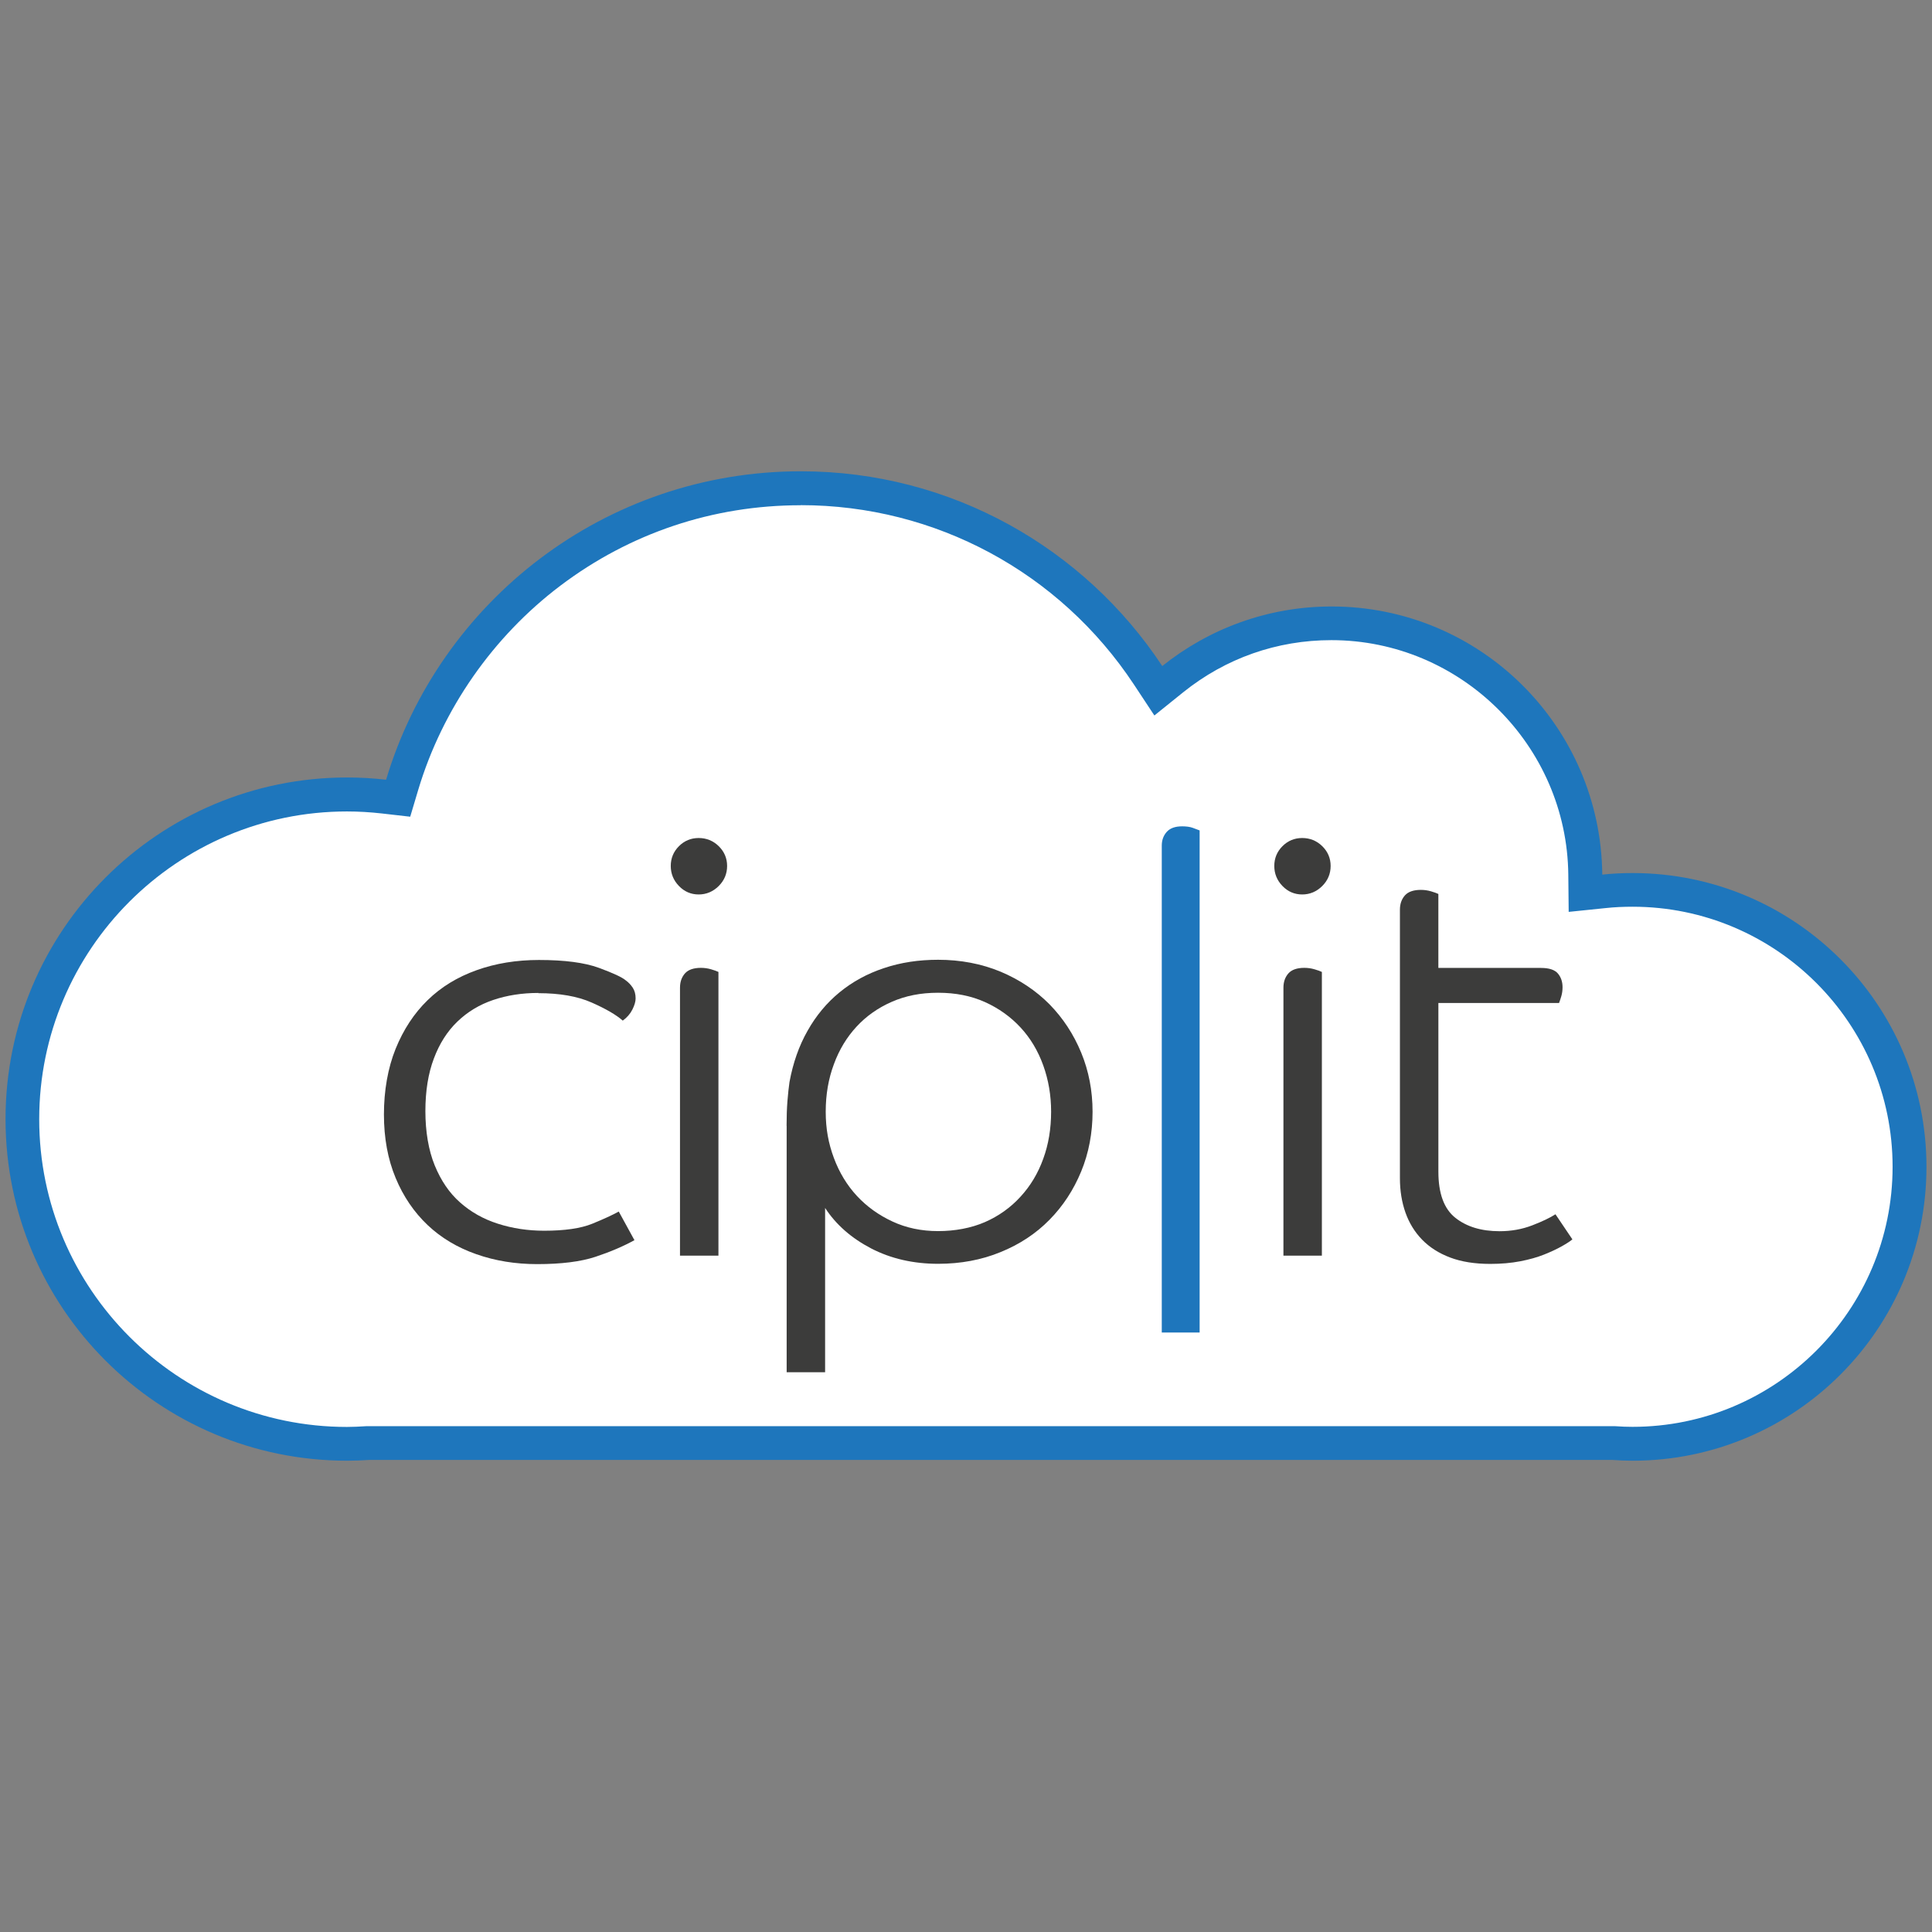
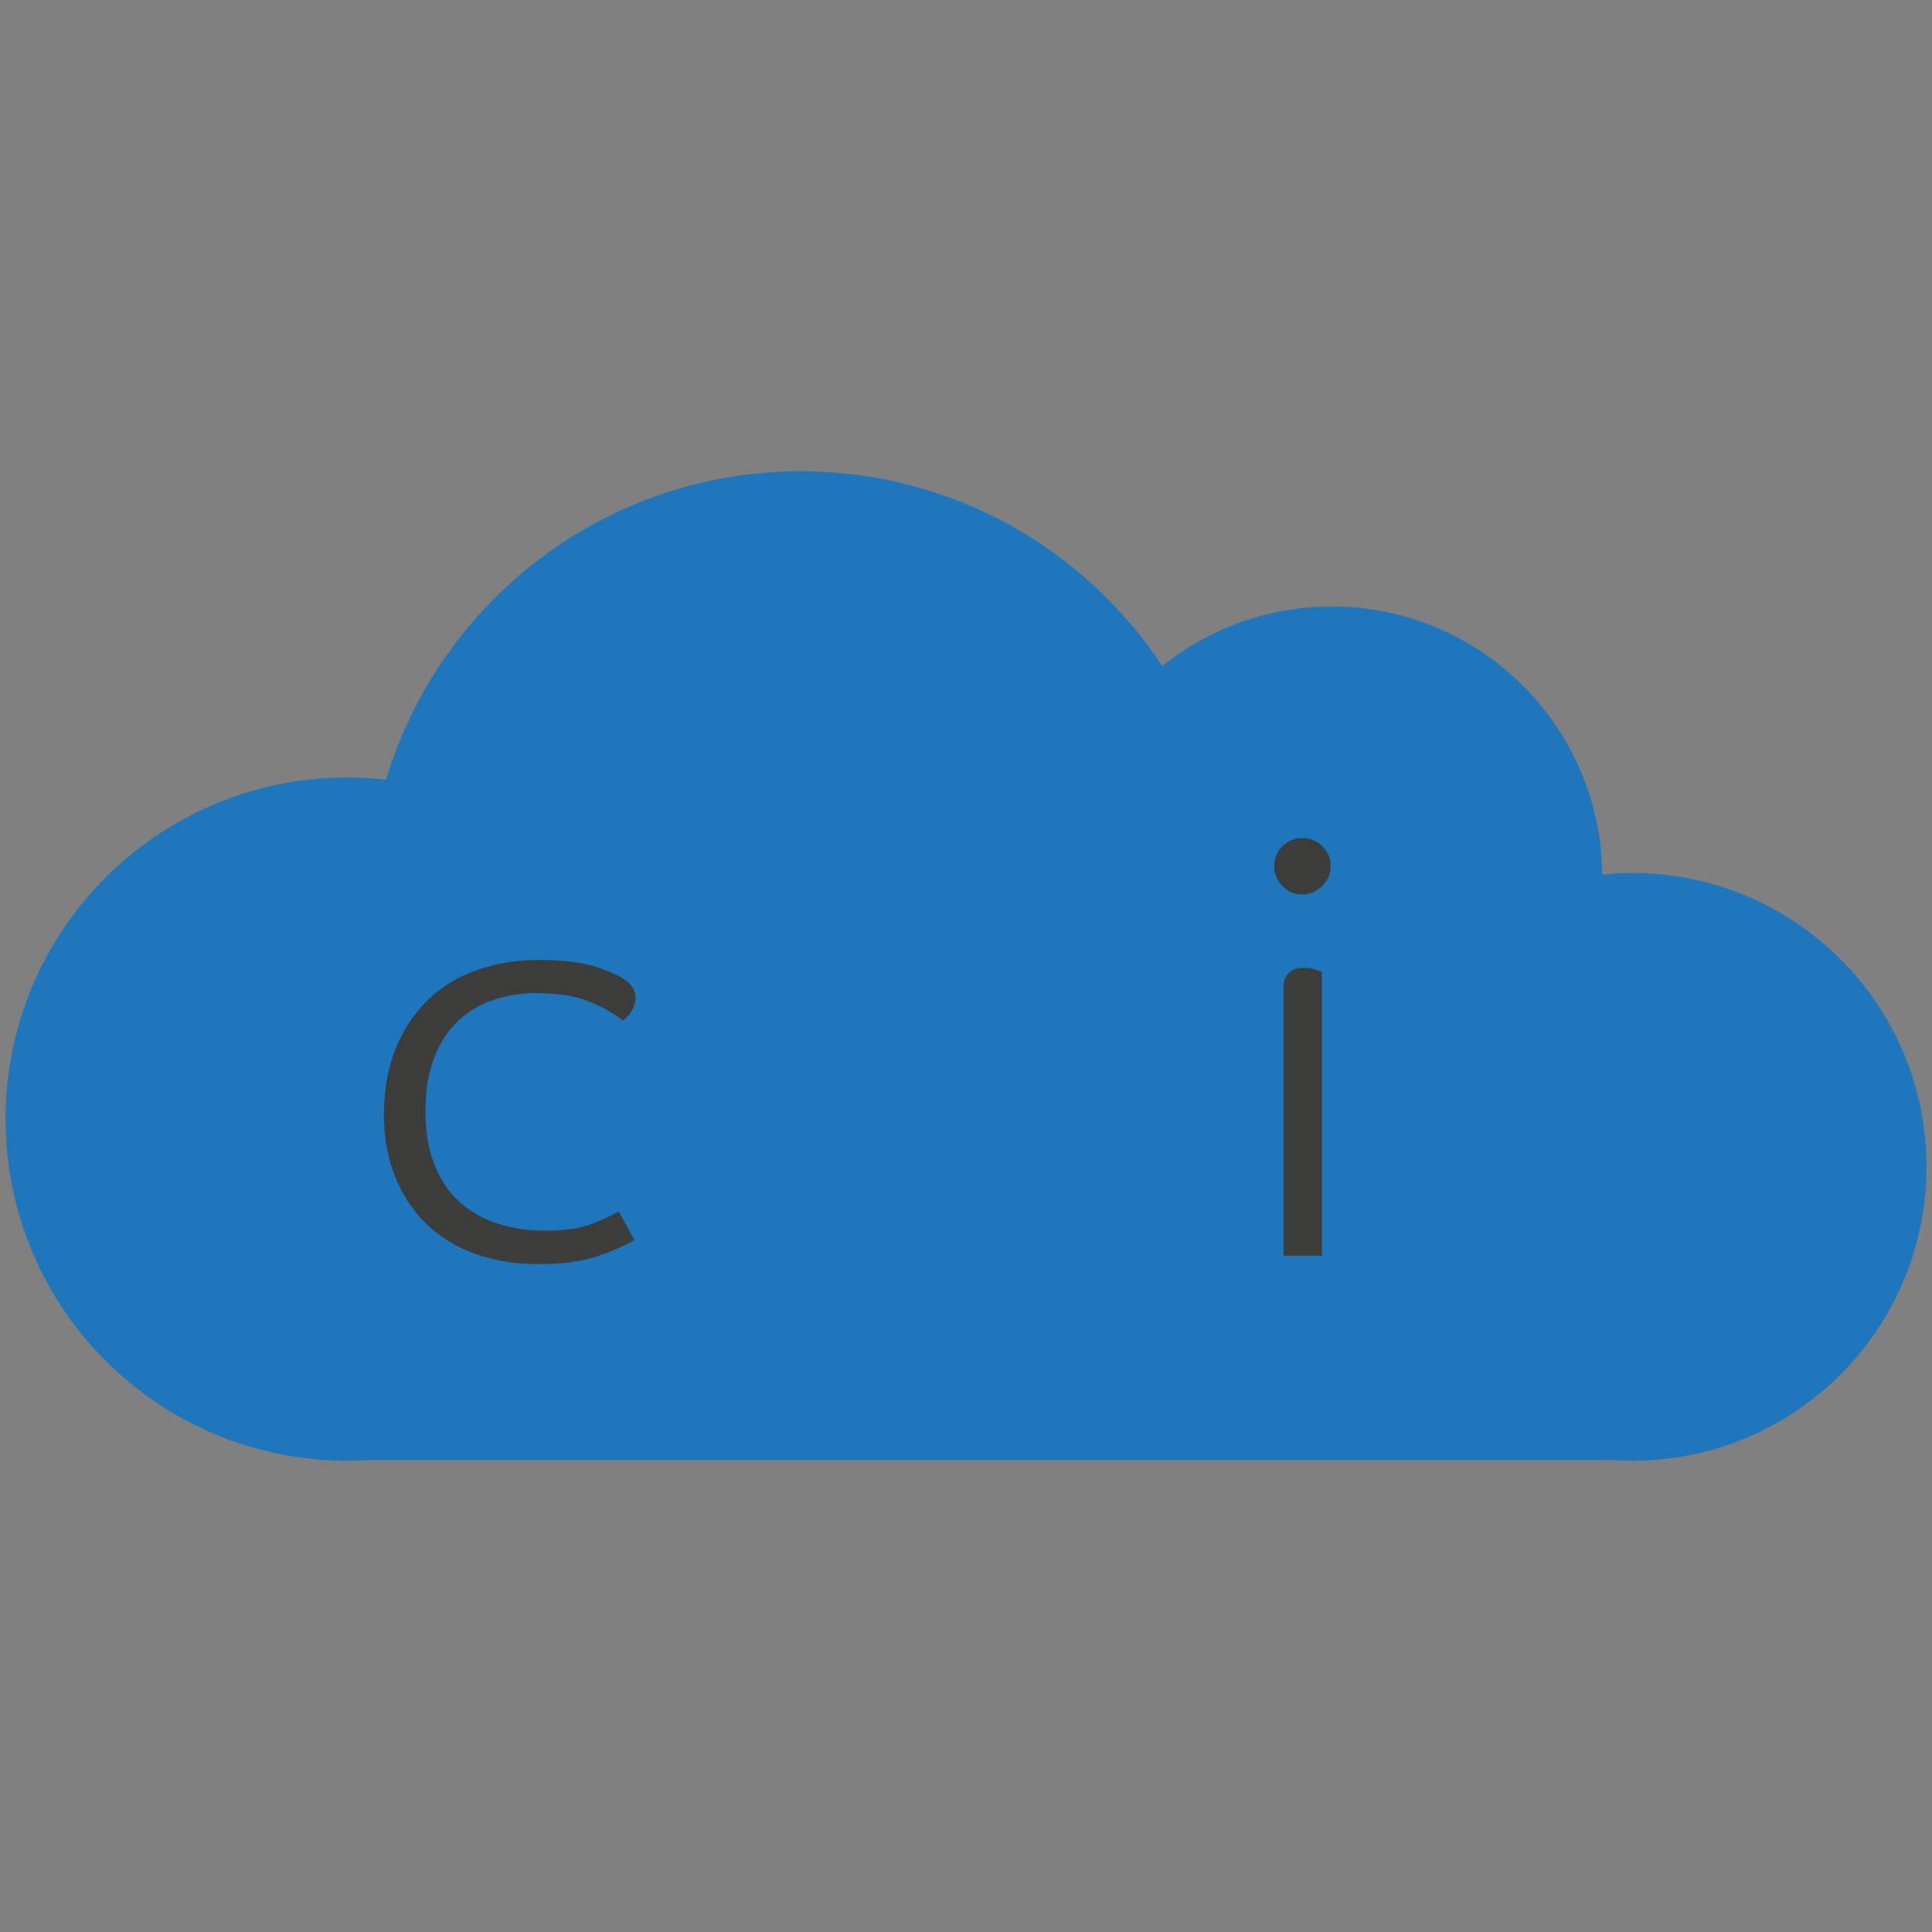
<svg xmlns="http://www.w3.org/2000/svg" xmlns:ns1="http://sodipodi.sourceforge.net/DTD/sodipodi-0.dtd" xmlns:ns2="http://www.inkscape.org/namespaces/inkscape" id="Layer_2" viewBox="0 0 250 250" version="1.1" ns1:docname="CIP IT.svg" width="250" height="250" ns2:version="1.1.1 (3bf5ae0d25, 2021-09-20)" ns2:export-filename="C:\Users\alecm\OneDrive - Dinamich Ltd\CloudFiler\2.0 Marketing\Graphics\Web site graphics\Customer logos\CIP IT.png" ns2:export-xdpi="96" ns2:export-ydpi="96">
  <rect x="0" y="0" width="250" height="250" fill="#808080" stroke="none" />
  <ns1:namedview id="namedview66" pagecolor="#ffffff" bordercolor="#666666" borderopacity="1.0" ns2:pageshadow="2" ns2:pageopacity="0.0" ns2:pagecheckerboard="0" showgrid="false" ns2:zoom="2.4573316" ns2:cx="164.2025" ns2:cy="115.77599" ns2:window-width="1920" ns2:window-height="1009" ns2:window-x="902" ns2:window-y="2152" ns2:window-maximized="1" ns2:current-layer="Layer_2" />
  <defs id="defs4">
    <style id="style2">.cls-1{fill:#3c3c3b;}.cls-2{fill:#fff;}.cls-3{fill:#1e76bc;}</style>
  </defs>
  <g id="g1000" transform="translate(0.716,60.984)">
    <path class="cls-3" d="M 102.906,0 C 77.567,0 56.169,16.826 49.243,39.911 47.58,39.722 45.905,39.621 44.205,39.621 19.785,39.621 0,59.406 0,83.826 c 0,24.42 19.785,44.205 44.205,44.205 0.957,0 1.902,-0.038 2.846,-0.101 H 207.915 c 0.869,0.063 1.751,0.101 2.632,0.101 20.994,0 38.021,-17.027 38.021,-38.021 0,-20.994 -17.027,-38.021 -38.021,-38.021 -1.322,0 -2.645,0.063 -3.929,0.202 -0.189,-19.193 -15.793,-34.697 -35.024,-34.697 -8.287,0 -15.906,2.897 -21.914,7.708 C 139.643,10.012 122.452,0 102.906,0 Z" id="path48" style="stroke-width:1.259" />
-     <path class="cls-2" d="m 102.906,4.383 c 17.392,0 33.5,8.677 43.109,23.211 l 2.645,4.005 3.74,-3.01 c 5.491,-4.408 12.128,-6.738 19.168,-6.738 16.737,0 30.49,13.627 30.654,30.364 l 0.05,4.798 4.773,-0.491 c 1.159,-0.126 2.33,-0.176 3.489,-0.176 18.551,0 33.651,15.088 33.651,33.651 0,18.564 -15.088,33.651 -33.651,33.651 -0.693,0 -1.436,-0.025 -2.33,-0.088 h -0.302 c 0,0 -161.153,0 -161.153,0 -0.995,0.063 -1.801,0.101 -2.569,0.101 -21.964,0 -39.822,-17.858 -39.822,-39.822 0,-21.964 17.858,-39.822 39.822,-39.822 1.461,0 2.997,0.088 4.546,0.264 l 3.64,0.416 1.045,-3.501 C 56.535,30.78 63.058,21.41 71.786,14.811 80.803,7.997 91.546,4.395 102.881,4.395" id="path50" style="stroke-width:1.259" />
    <path class="cls-1" d="m 68.952,67.504 c -2.103,0 -4.055,0.302 -5.844,0.907 -1.788,0.605 -3.325,1.536 -4.635,2.796 -1.31,1.259 -2.33,2.859 -3.048,4.786 -0.73,1.927 -1.096,4.206 -1.096,6.813 0,2.607 0.403,5.05 1.209,7.015 0.806,1.965 1.889,3.564 3.274,4.786 1.385,1.234 3.01,2.154 4.899,2.758 1.889,0.605 3.879,0.907 5.995,0.907 2.657,0 4.735,-0.302 6.221,-0.907 1.486,-0.605 2.62,-1.133 3.426,-1.574 l 2.028,3.703 c -1.461,0.806 -3.149,1.524 -5.05,2.154 -1.914,0.63 -4.421,0.945 -7.544,0.945 -2.808,0 -5.441,-0.428 -7.871,-1.285 -2.443,-0.856 -4.534,-2.103 -6.297,-3.766 -1.751,-1.662 -3.149,-3.703 -4.143,-6.108 -1.008,-2.418 -1.511,-5.151 -1.511,-8.211 0,-3.06 0.504,-5.995 1.511,-8.488 1.008,-2.481 2.38,-4.584 4.143,-6.297 1.751,-1.713 3.866,-2.997 6.335,-3.879 2.456,-0.882 5.151,-1.322 8.073,-1.322 3.312,0 5.907,0.34 7.758,1.02 1.851,0.68 3.01,1.222 3.463,1.612 0.353,0.252 0.655,0.567 0.907,0.945 0.252,0.378 0.378,0.844 0.378,1.398 0,0.403 -0.139,0.882 -0.416,1.436 -0.277,0.554 -0.693,1.033 -1.247,1.436 -0.856,-0.756 -2.204,-1.536 -4.03,-2.342 -1.826,-0.806 -4.131,-1.209 -6.889,-1.209 v 0 z" id="path52" style="stroke-width:1.259" />
-     <path class="cls-1" d="m 93.372,51.069 c 0,1.008 -0.365,1.877 -1.083,2.594 -0.718,0.718 -1.599,1.096 -2.594,1.096 -0.995,0 -1.851,-0.365 -2.557,-1.096 -0.705,-0.73 -1.058,-1.599 -1.058,-2.594 0,-0.995 0.353,-1.851 1.058,-2.557 0.705,-0.705 1.562,-1.058 2.557,-1.058 0.995,0 1.877,0.353 2.594,1.058 0.718,0.705 1.083,1.562 1.083,2.557 z m -6.096,15.755 c 0,-0.756 0.214,-1.36 0.642,-1.851 0.428,-0.479 1.121,-0.718 2.065,-0.718 0.453,0 0.894,0.063 1.322,0.189 0.428,0.126 0.743,0.239 0.945,0.34 v 36.712 h -4.975 z" id="path54" style="stroke-width:1.259" />
-     <path class="cls-1" d="m 101.067,84.682 c 0,-1.209 0.038,-2.267 0.113,-3.211 0.076,-0.932 0.164,-1.751 0.264,-2.443 0.453,-2.456 1.222,-4.672 2.342,-6.637 1.108,-1.965 2.481,-3.614 4.143,-4.975 1.662,-1.36 3.564,-2.405 5.73,-3.123 2.166,-0.73 4.496,-1.083 7.015,-1.083 2.909,0 5.604,0.516 8.073,1.536 2.456,1.033 4.572,2.443 6.335,4.219 1.751,1.788 3.123,3.879 4.106,6.259 0.982,2.38 1.474,4.937 1.474,7.657 0,2.72 -0.491,5.34 -1.474,7.72 -0.982,2.38 -2.342,4.471 -4.106,6.259 -1.751,1.788 -3.879,3.186 -6.335,4.181 -2.456,1.008 -5.151,1.511 -8.073,1.511 -3.211,0 -6.108,-0.667 -8.665,-1.99 -2.557,-1.335 -4.546,-3.073 -5.957,-5.239 v 21.259 h -4.975 v -31.888 0 z m 34.231,-1.814 c 0,-2.103 -0.34,-4.106 -1.02,-5.995 -0.68,-1.889 -1.662,-3.526 -2.934,-4.899 -1.272,-1.373 -2.808,-2.481 -4.597,-3.287 -1.788,-0.806 -3.803,-1.209 -6.07,-1.209 -2.267,0 -4.206,0.39 -5.995,1.171 -1.788,0.781 -3.3,1.851 -4.559,3.211 -1.259,1.36 -2.242,2.972 -2.934,4.861 -0.705,1.889 -1.058,3.929 -1.058,6.146 0,2.217 0.353,4.106 1.058,5.995 0.705,1.889 1.7,3.526 2.972,4.899 1.272,1.373 2.808,2.481 4.597,3.312 1.776,0.831 3.753,1.247 5.919,1.247 2.166,0 4.282,-0.39 6.07,-1.171 1.776,-0.781 3.312,-1.877 4.597,-3.287 1.285,-1.398 2.267,-3.035 2.934,-4.899 0.68,-1.851 1.02,-3.892 1.02,-6.108 v 0 z" id="path56" style="stroke-width:1.259" />
    <path class="cls-3" d="M 149.617,111.445 V 48.437 c 0,-0.705 0.214,-1.297 0.642,-1.776 0.428,-0.479 1.096,-0.718 1.99,-0.718 0.554,0 1.008,0.063 1.36,0.189 0.353,0.126 0.655,0.239 0.907,0.34 V 111.445 Z" id="path58" style="stroke-width:1.259" />
    <path class="cls-1" d="m 171.468,51.069 c 0,1.008 -0.365,1.877 -1.083,2.594 -0.718,0.718 -1.599,1.096 -2.594,1.096 -0.995,0 -1.851,-0.365 -2.557,-1.096 -0.705,-0.73 -1.058,-1.599 -1.058,-2.594 0,-0.995 0.353,-1.851 1.058,-2.557 0.705,-0.705 1.562,-1.058 2.557,-1.058 0.995,0 1.877,0.353 2.594,1.058 0.718,0.705 1.083,1.562 1.083,2.557 z m -6.108,15.755 c 0,-0.756 0.214,-1.36 0.642,-1.851 0.428,-0.479 1.121,-0.718 2.065,-0.718 0.453,0 0.894,0.063 1.322,0.189 0.428,0.126 0.743,0.239 0.945,0.34 v 36.712 h -4.975 z" id="path60" style="stroke-width:1.259" />
-     <path class="cls-1" d="m 185.41,68.776 v 21.863 c 0,2.808 0.73,4.798 2.191,5.957 1.461,1.159 3.363,1.738 5.73,1.738 1.511,0 2.909,-0.252 4.219,-0.756 1.31,-0.504 2.305,-0.982 3.01,-1.436 l 2.191,3.249 c -0.302,0.252 -0.768,0.554 -1.398,0.907 -0.63,0.353 -1.385,0.705 -2.267,1.058 -0.882,0.353 -1.914,0.642 -3.086,0.869 -1.184,0.227 -2.481,0.34 -3.879,0.34 -2.015,0 -3.74,-0.277 -5.201,-0.831 -1.461,-0.554 -2.657,-1.322 -3.615,-2.305 -0.957,-0.982 -1.675,-2.154 -2.154,-3.501 -0.479,-1.36 -0.718,-2.834 -0.718,-4.446 v -34.747 c 0,-0.756 0.214,-1.36 0.642,-1.851 0.428,-0.479 1.121,-0.718 2.065,-0.718 0.453,0 0.894,0.063 1.322,0.189 0.428,0.126 0.743,0.239 0.945,0.34 v 9.571 h 13.274 c 1.058,0 1.776,0.239 2.191,0.718 0.403,0.479 0.605,1.07 0.605,1.776 0,0.403 -0.05,0.781 -0.151,1.133 -0.101,0.353 -0.202,0.655 -0.302,0.907 h -15.604 v 0 z" id="path62" style="stroke-width:1.259" />
  </g>
</svg>